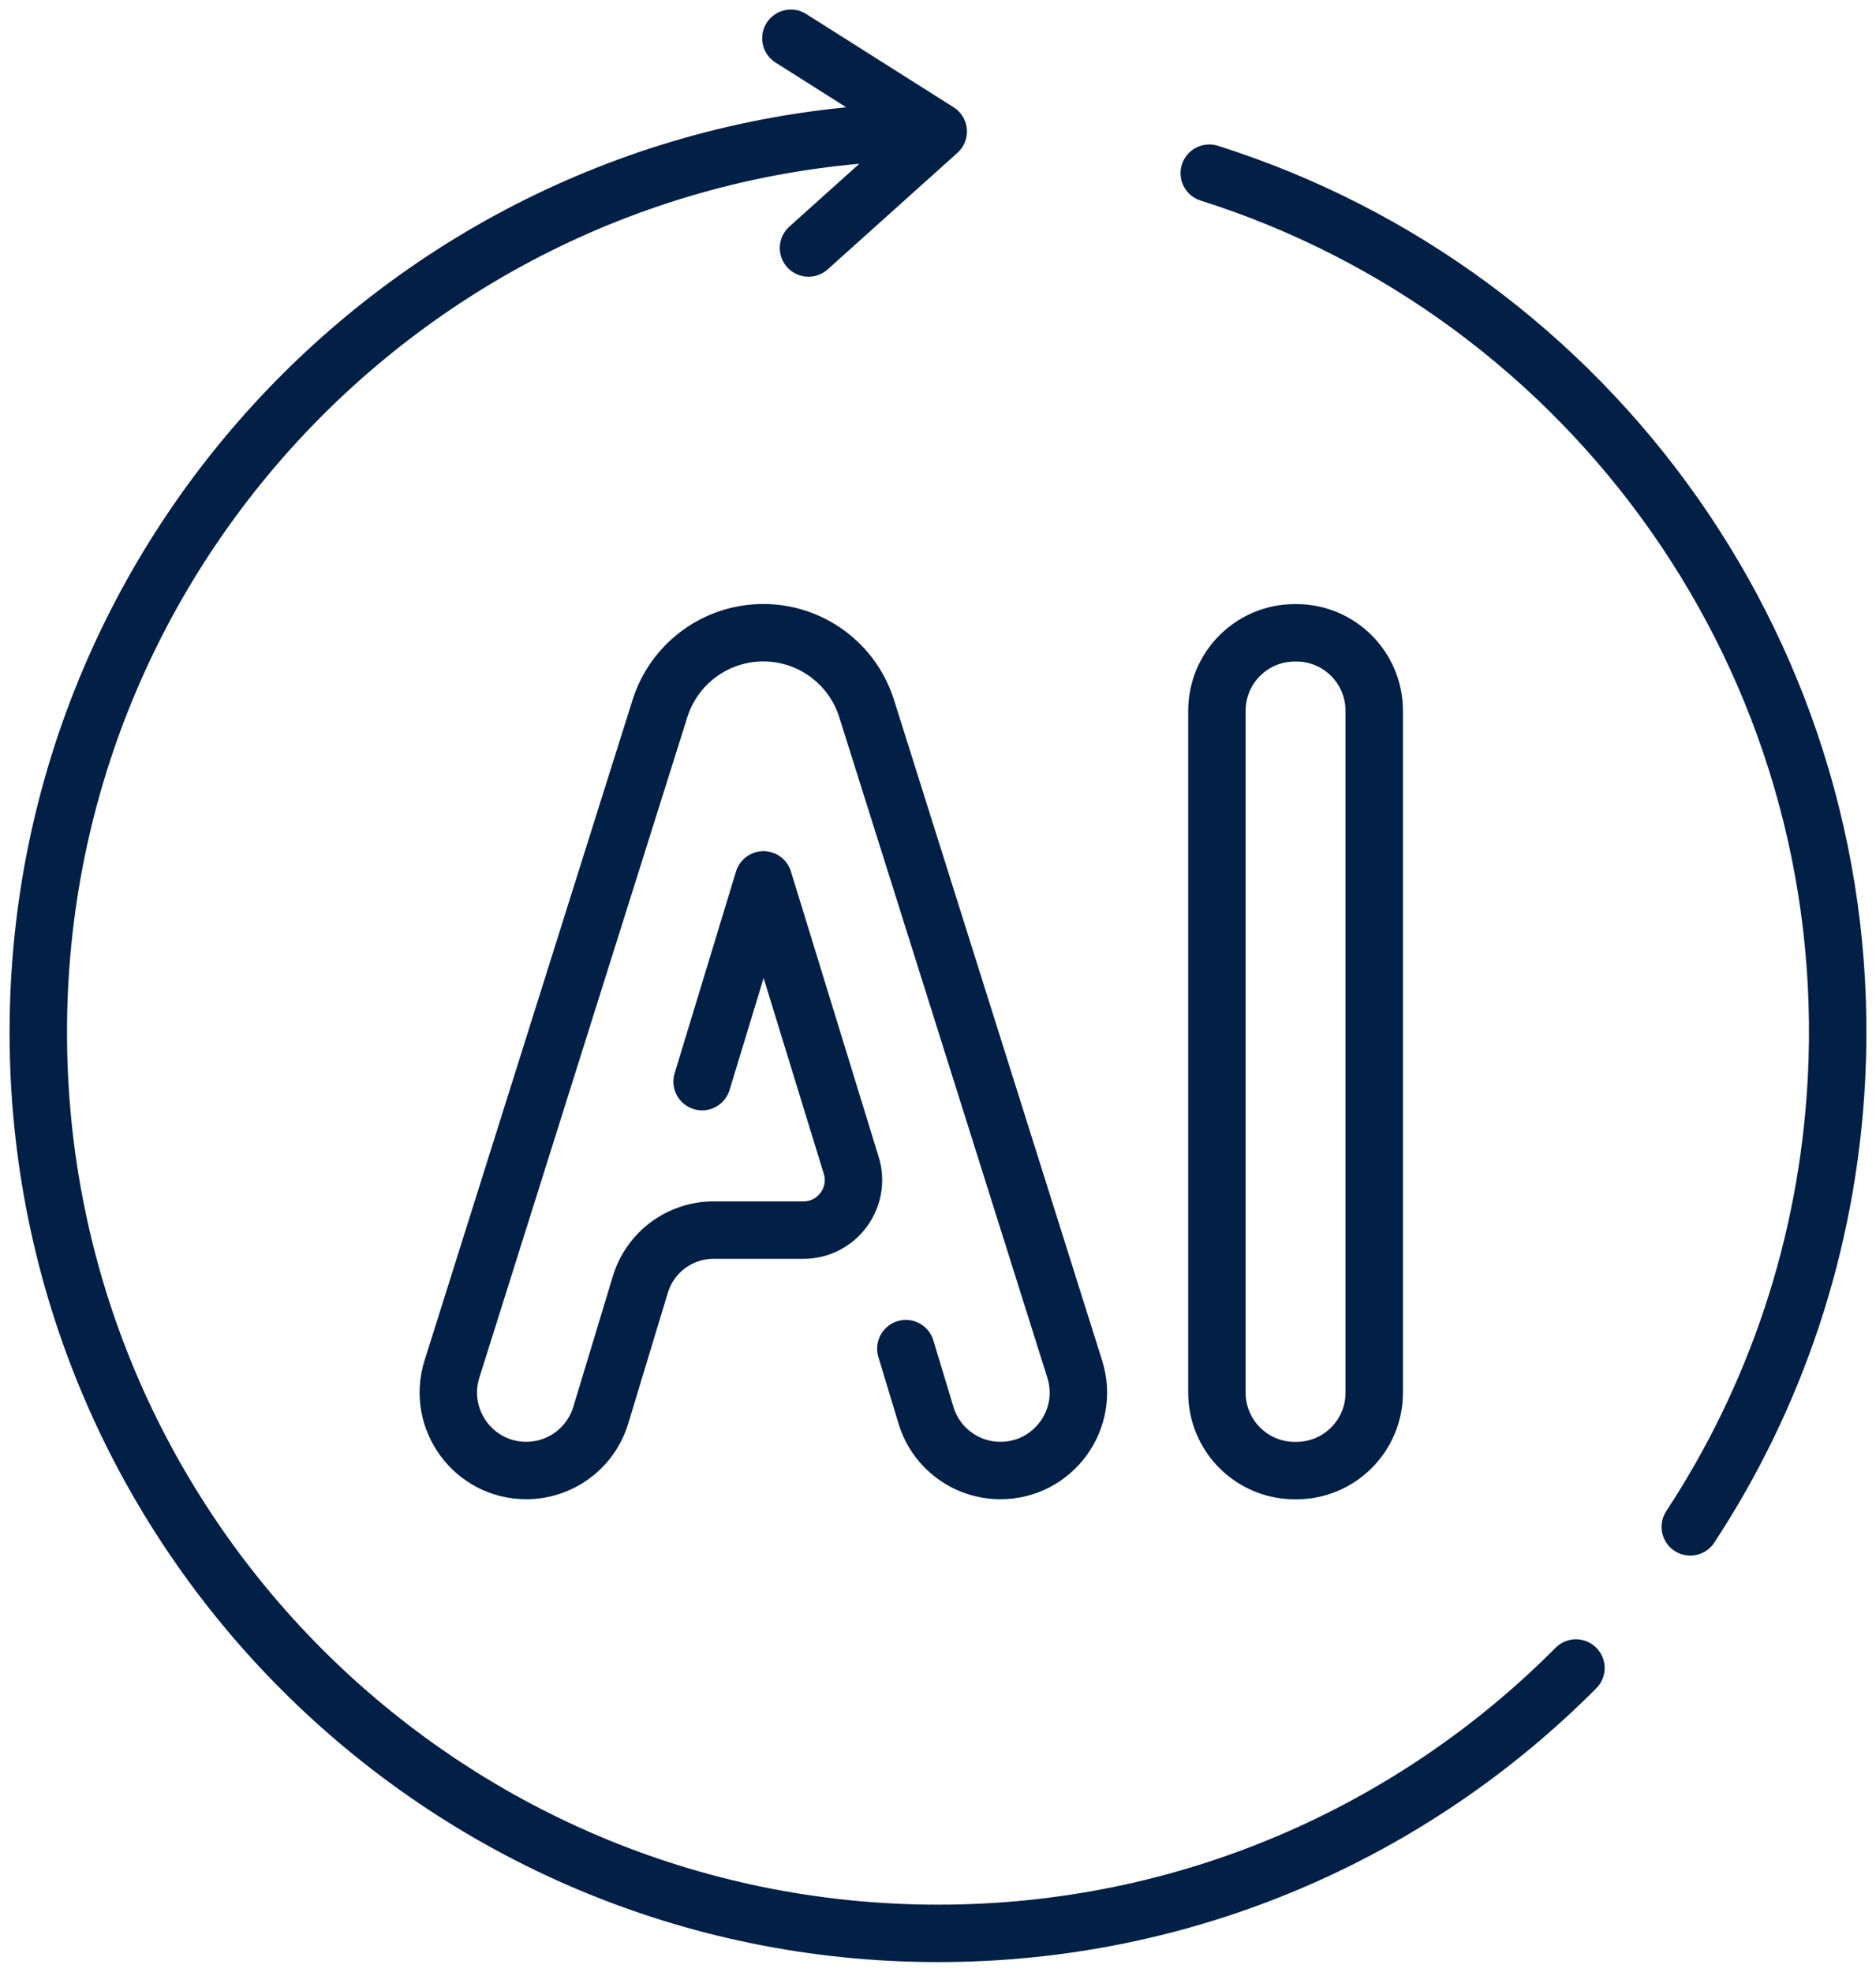
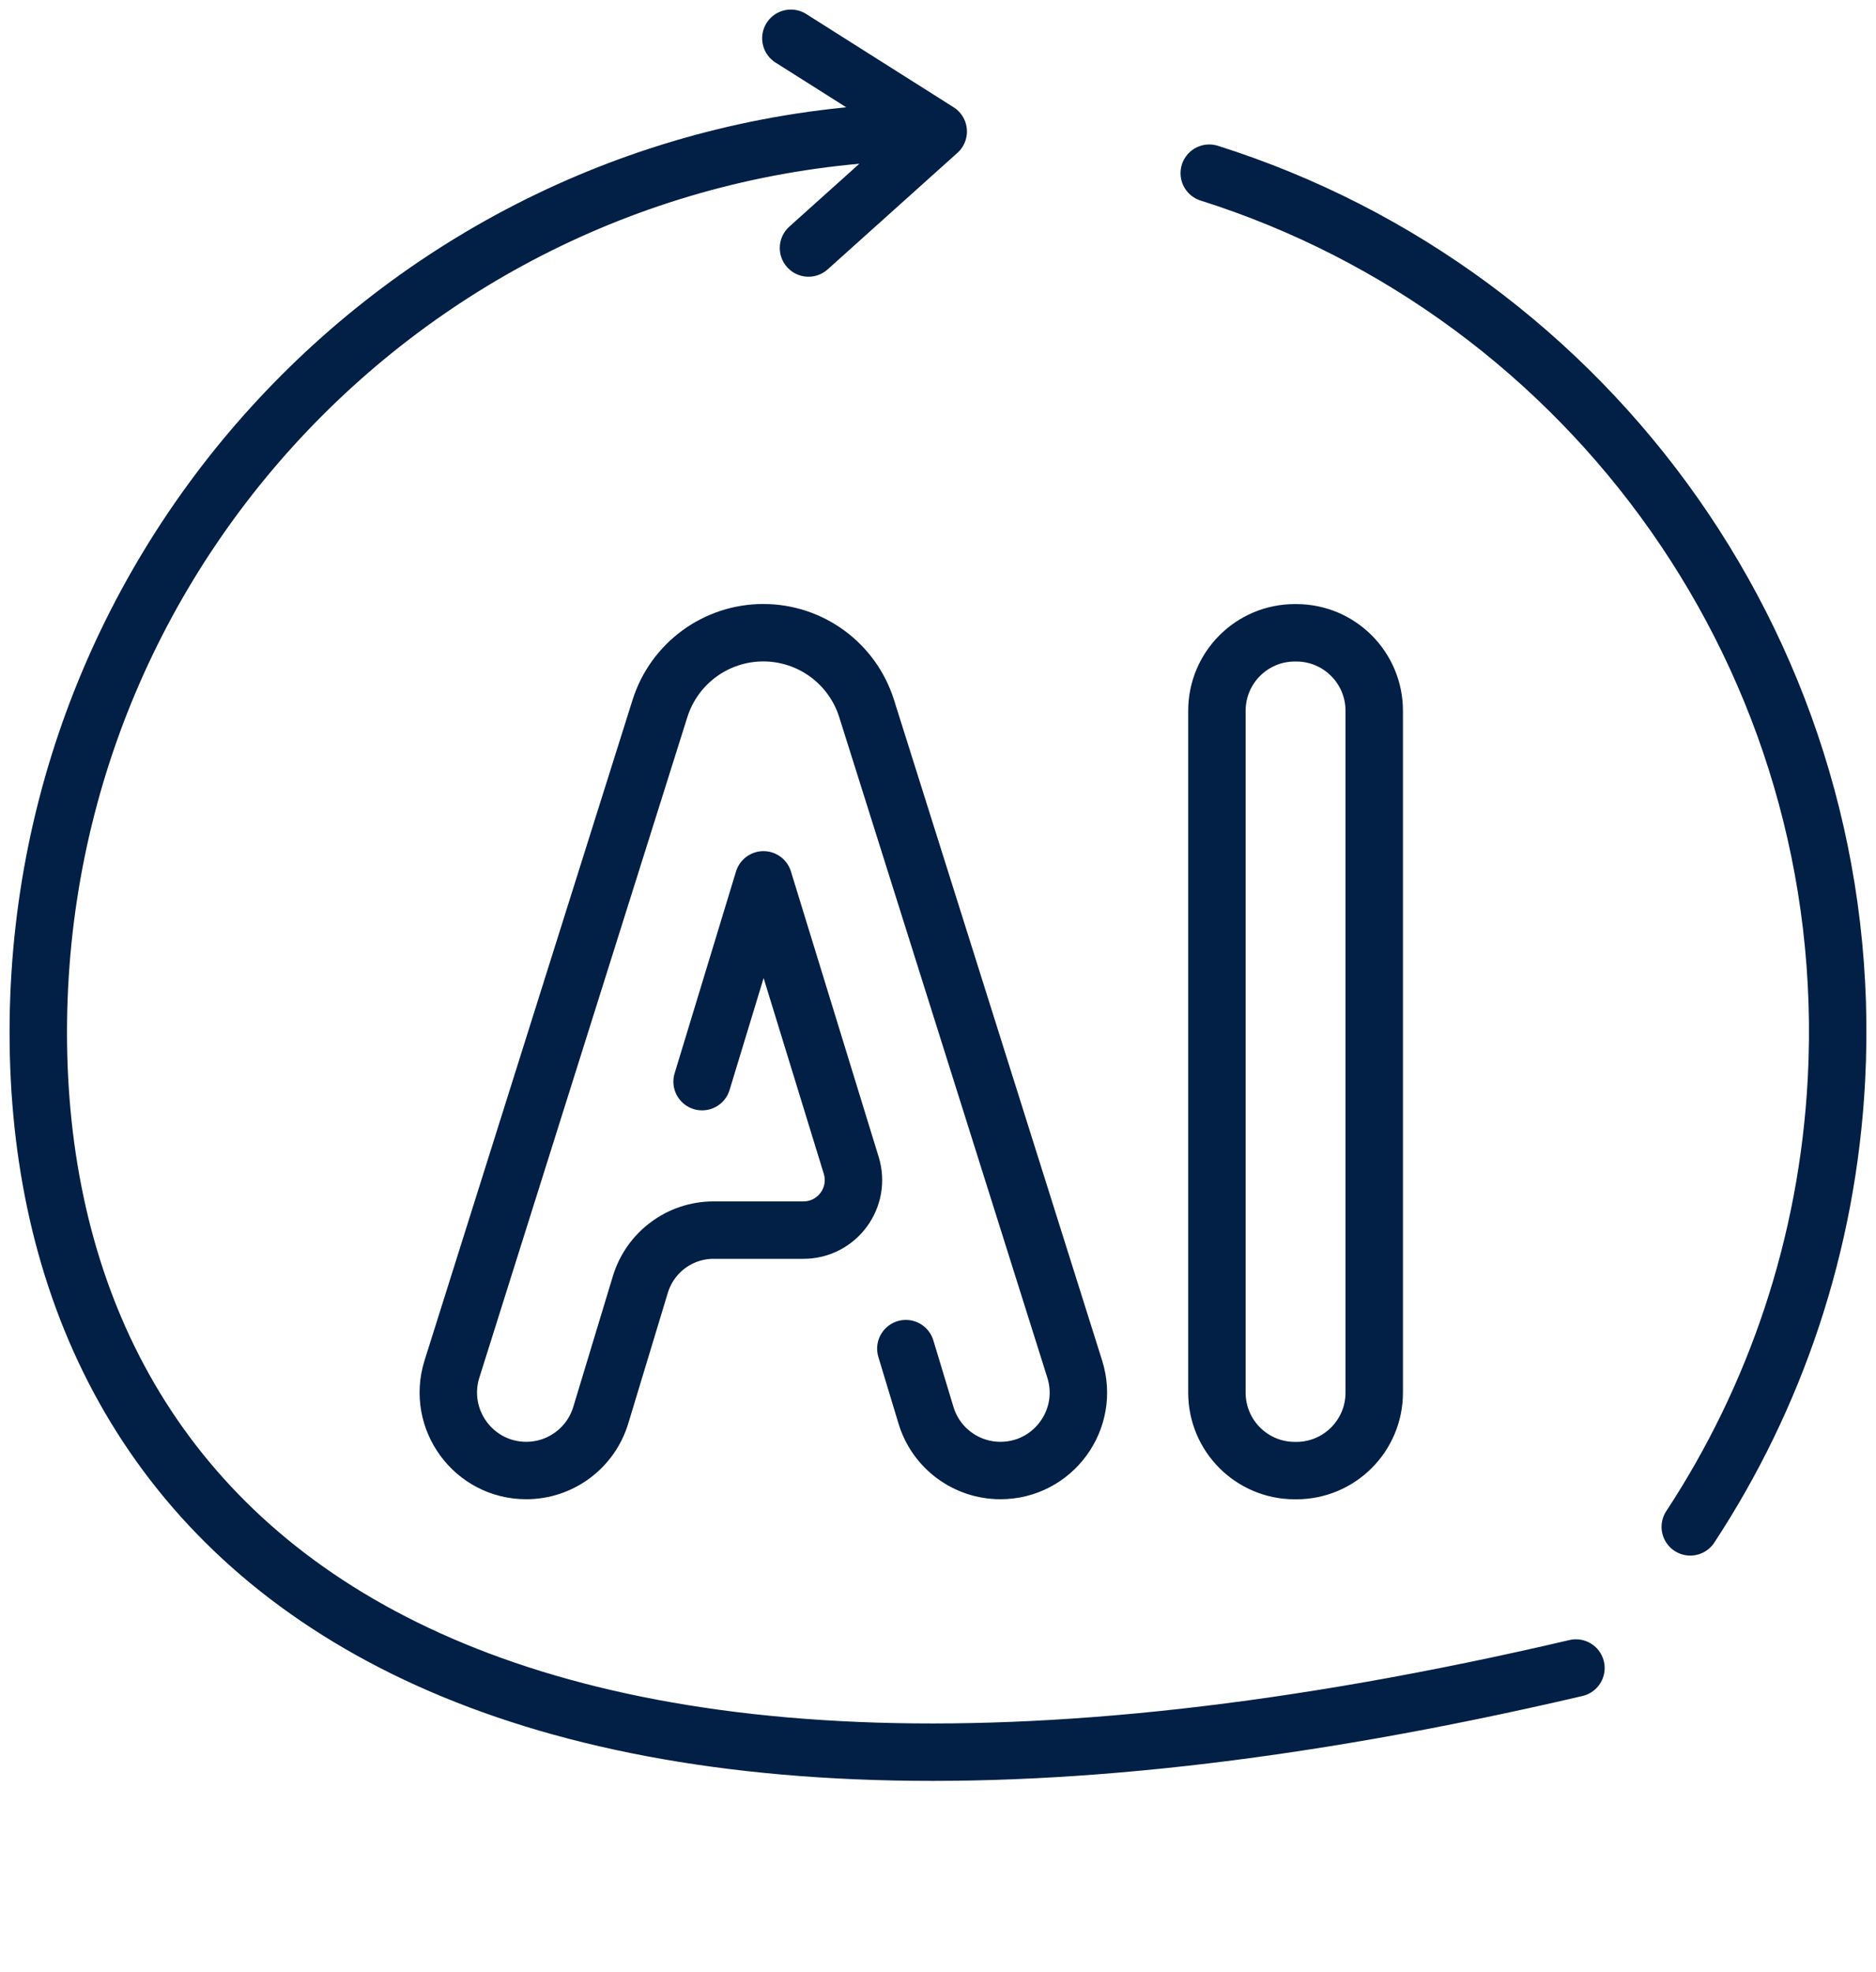
<svg xmlns="http://www.w3.org/2000/svg" width="98" height="103" viewBox="0 0 98 103" fill="none">
-   <path d="M36.677 56.505L39.883 45.964L44.467 60.878C44.983 62.557 43.729 64.261 41.97 64.261H37.275C35.516 64.261 33.963 65.415 33.452 67.099L31.384 73.928C30.864 75.647 29.283 76.82 27.49 76.82C24.742 76.82 22.785 74.146 23.609 71.52L34.474 37.016C35.217 34.656 37.405 33.053 39.873 33.053C42.346 33.053 44.529 34.656 45.272 37.016L56.142 71.52C56.971 74.146 55.014 76.82 52.261 76.82C50.468 76.82 48.887 75.647 48.371 73.928L47.32 70.453M82.325 87.138C73.813 95.701 62.027 101 49.008 101C23.045 101 2 79.928 2 53.932C2 27.937 23.05 6.87 49.012 6.87M49.012 6.87L42.235 12.956M49.012 6.87L41.314 2M63.17 9.047C83.121 15.35 97.09 34.53 95.933 56.418C95.475 65.058 92.723 73.026 88.298 79.764M67.638 33.058H67.72C69.967 33.058 71.788 34.882 71.788 37.132V72.751C71.788 75.001 69.967 76.824 67.72 76.824H67.638C65.391 76.824 63.57 75.001 63.57 72.751V37.132C63.57 34.882 65.391 33.058 67.638 33.058Z" stroke="#021F46" stroke-width="3" stroke-linecap="round" stroke-linejoin="round" />
+   <path d="M36.677 56.505L39.883 45.964L44.467 60.878C44.983 62.557 43.729 64.261 41.97 64.261H37.275C35.516 64.261 33.963 65.415 33.452 67.099L31.384 73.928C30.864 75.647 29.283 76.82 27.49 76.82C24.742 76.82 22.785 74.146 23.609 71.52L34.474 37.016C35.217 34.656 37.405 33.053 39.873 33.053C42.346 33.053 44.529 34.656 45.272 37.016L56.142 71.52C56.971 74.146 55.014 76.82 52.261 76.82C50.468 76.82 48.887 75.647 48.371 73.928L47.32 70.453M82.325 87.138C23.045 101 2 79.928 2 53.932C2 27.937 23.05 6.87 49.012 6.87M49.012 6.87L42.235 12.956M49.012 6.87L41.314 2M63.17 9.047C83.121 15.35 97.09 34.53 95.933 56.418C95.475 65.058 92.723 73.026 88.298 79.764M67.638 33.058H67.72C69.967 33.058 71.788 34.882 71.788 37.132V72.751C71.788 75.001 69.967 76.824 67.72 76.824H67.638C65.391 76.824 63.57 75.001 63.57 72.751V37.132C63.57 34.882 65.391 33.058 67.638 33.058Z" stroke="#021F46" stroke-width="3" stroke-linecap="round" stroke-linejoin="round" />
</svg>